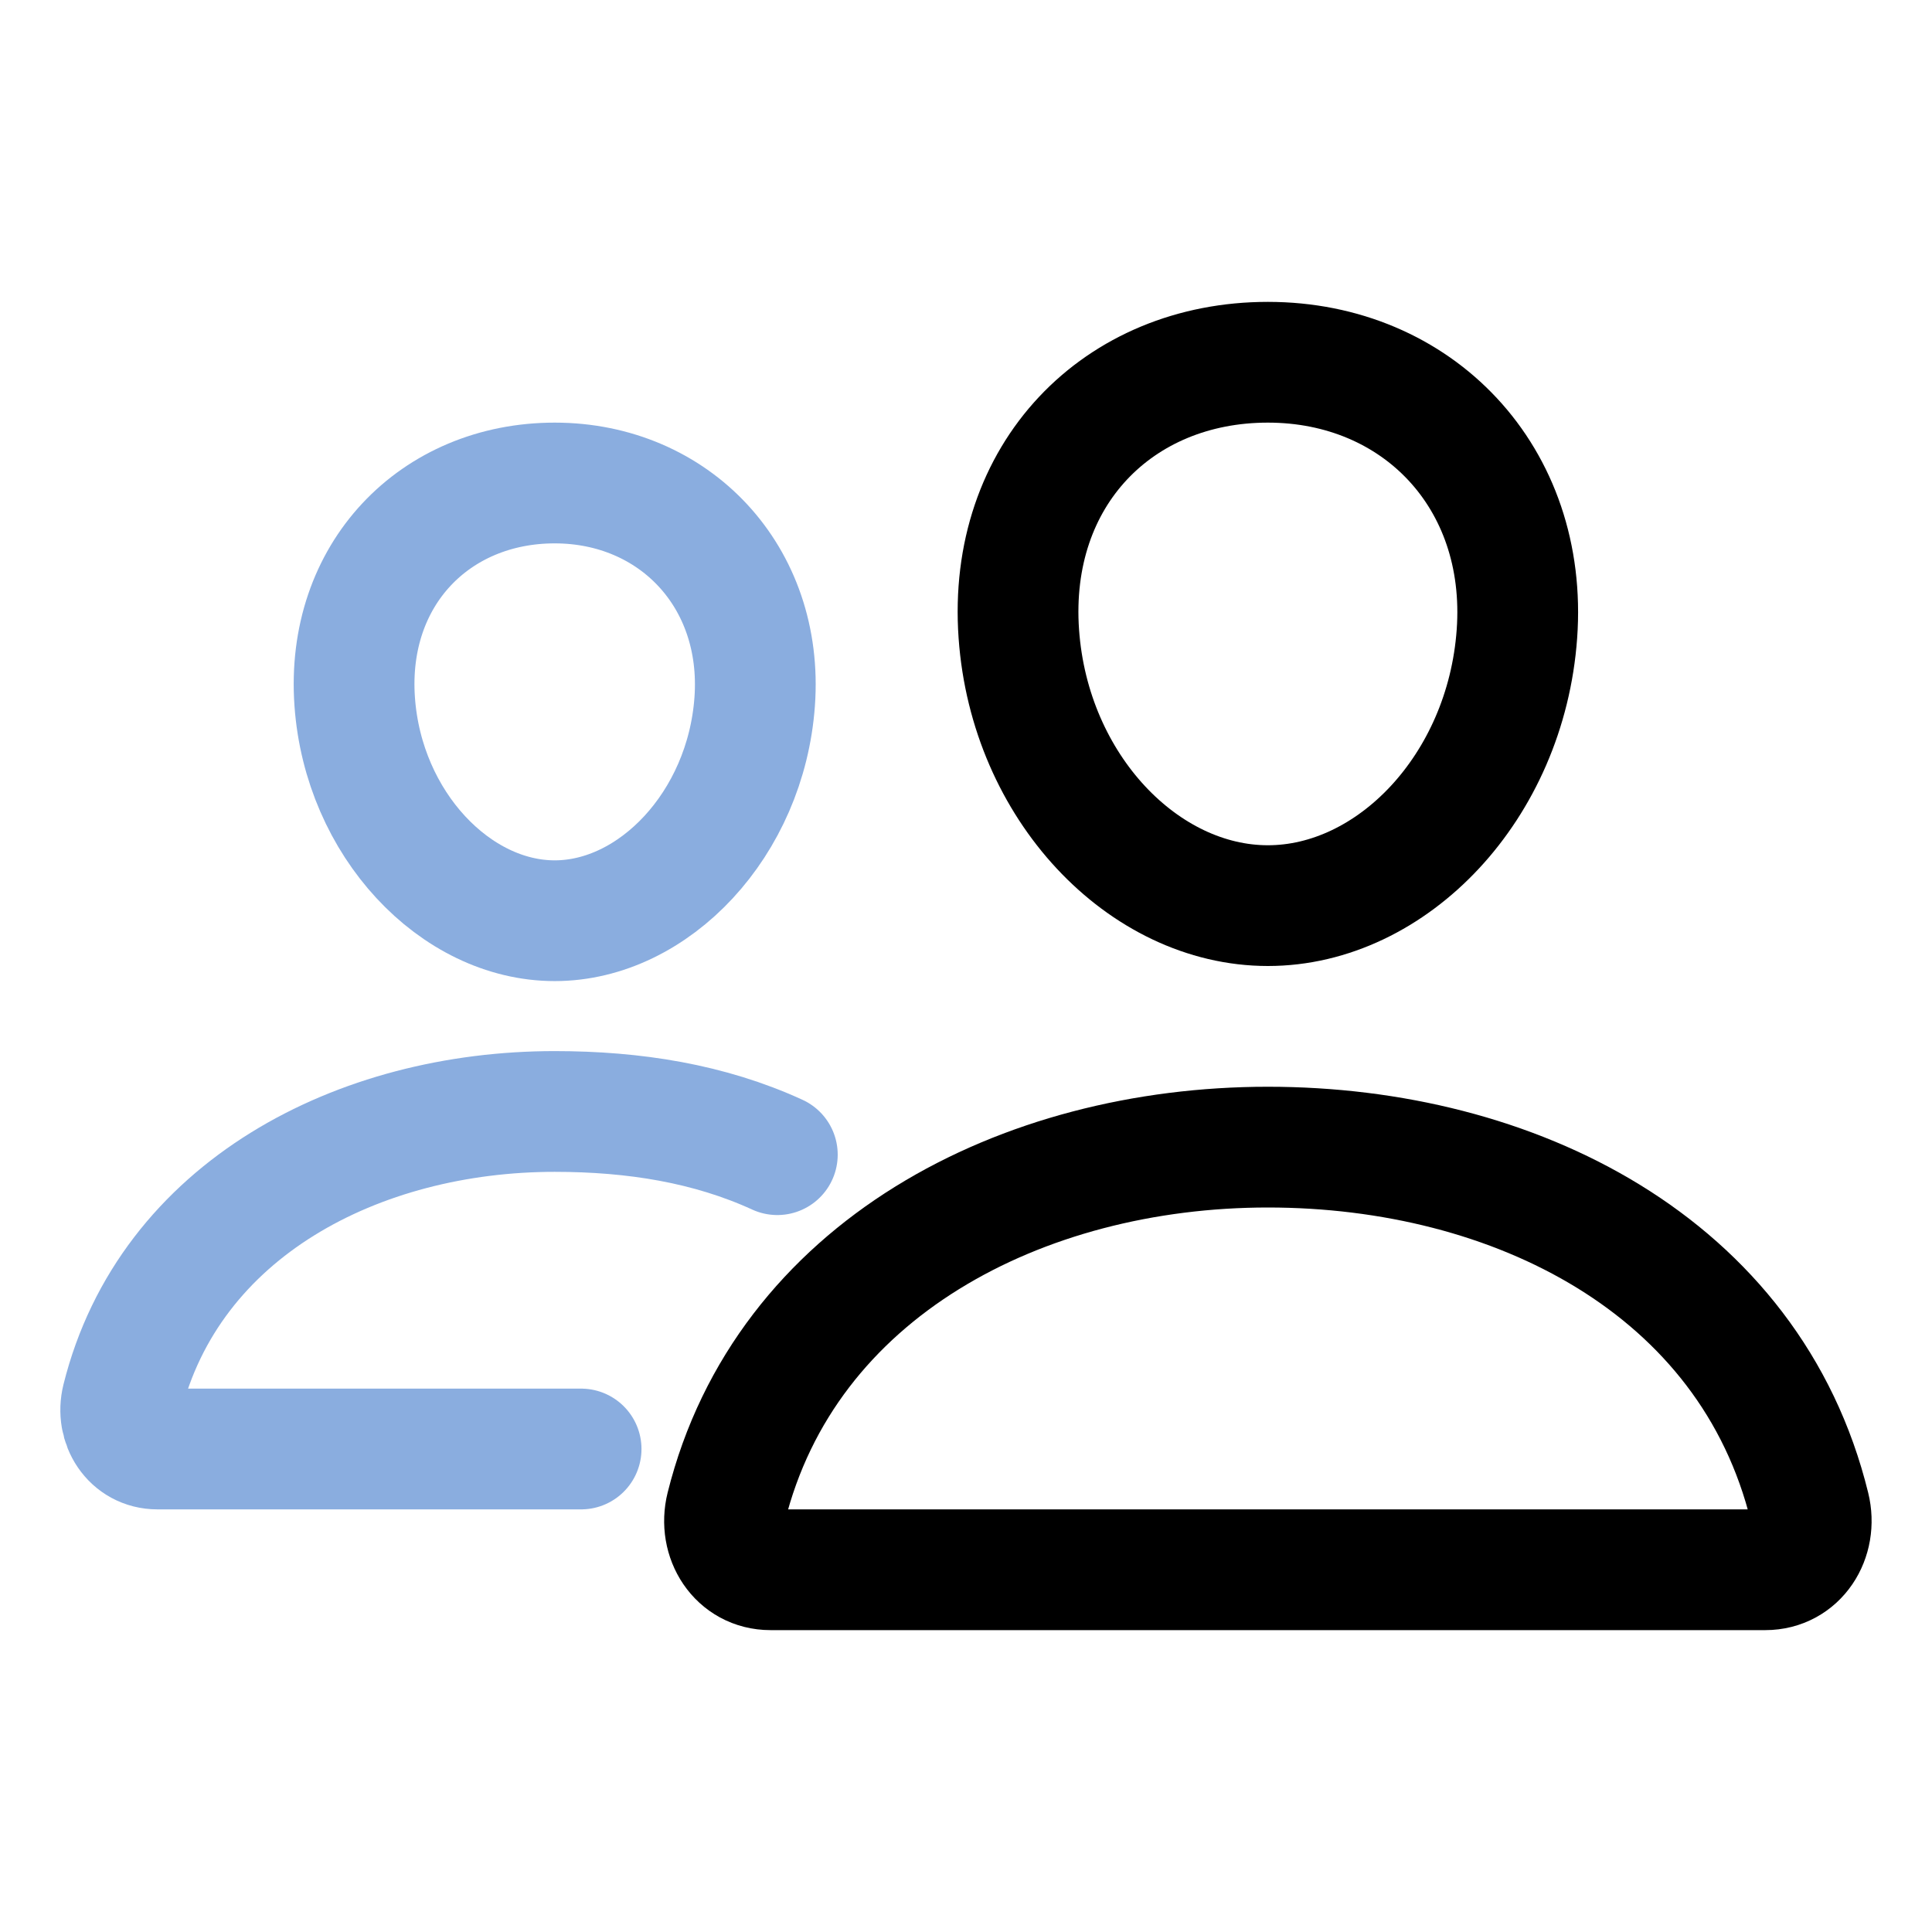
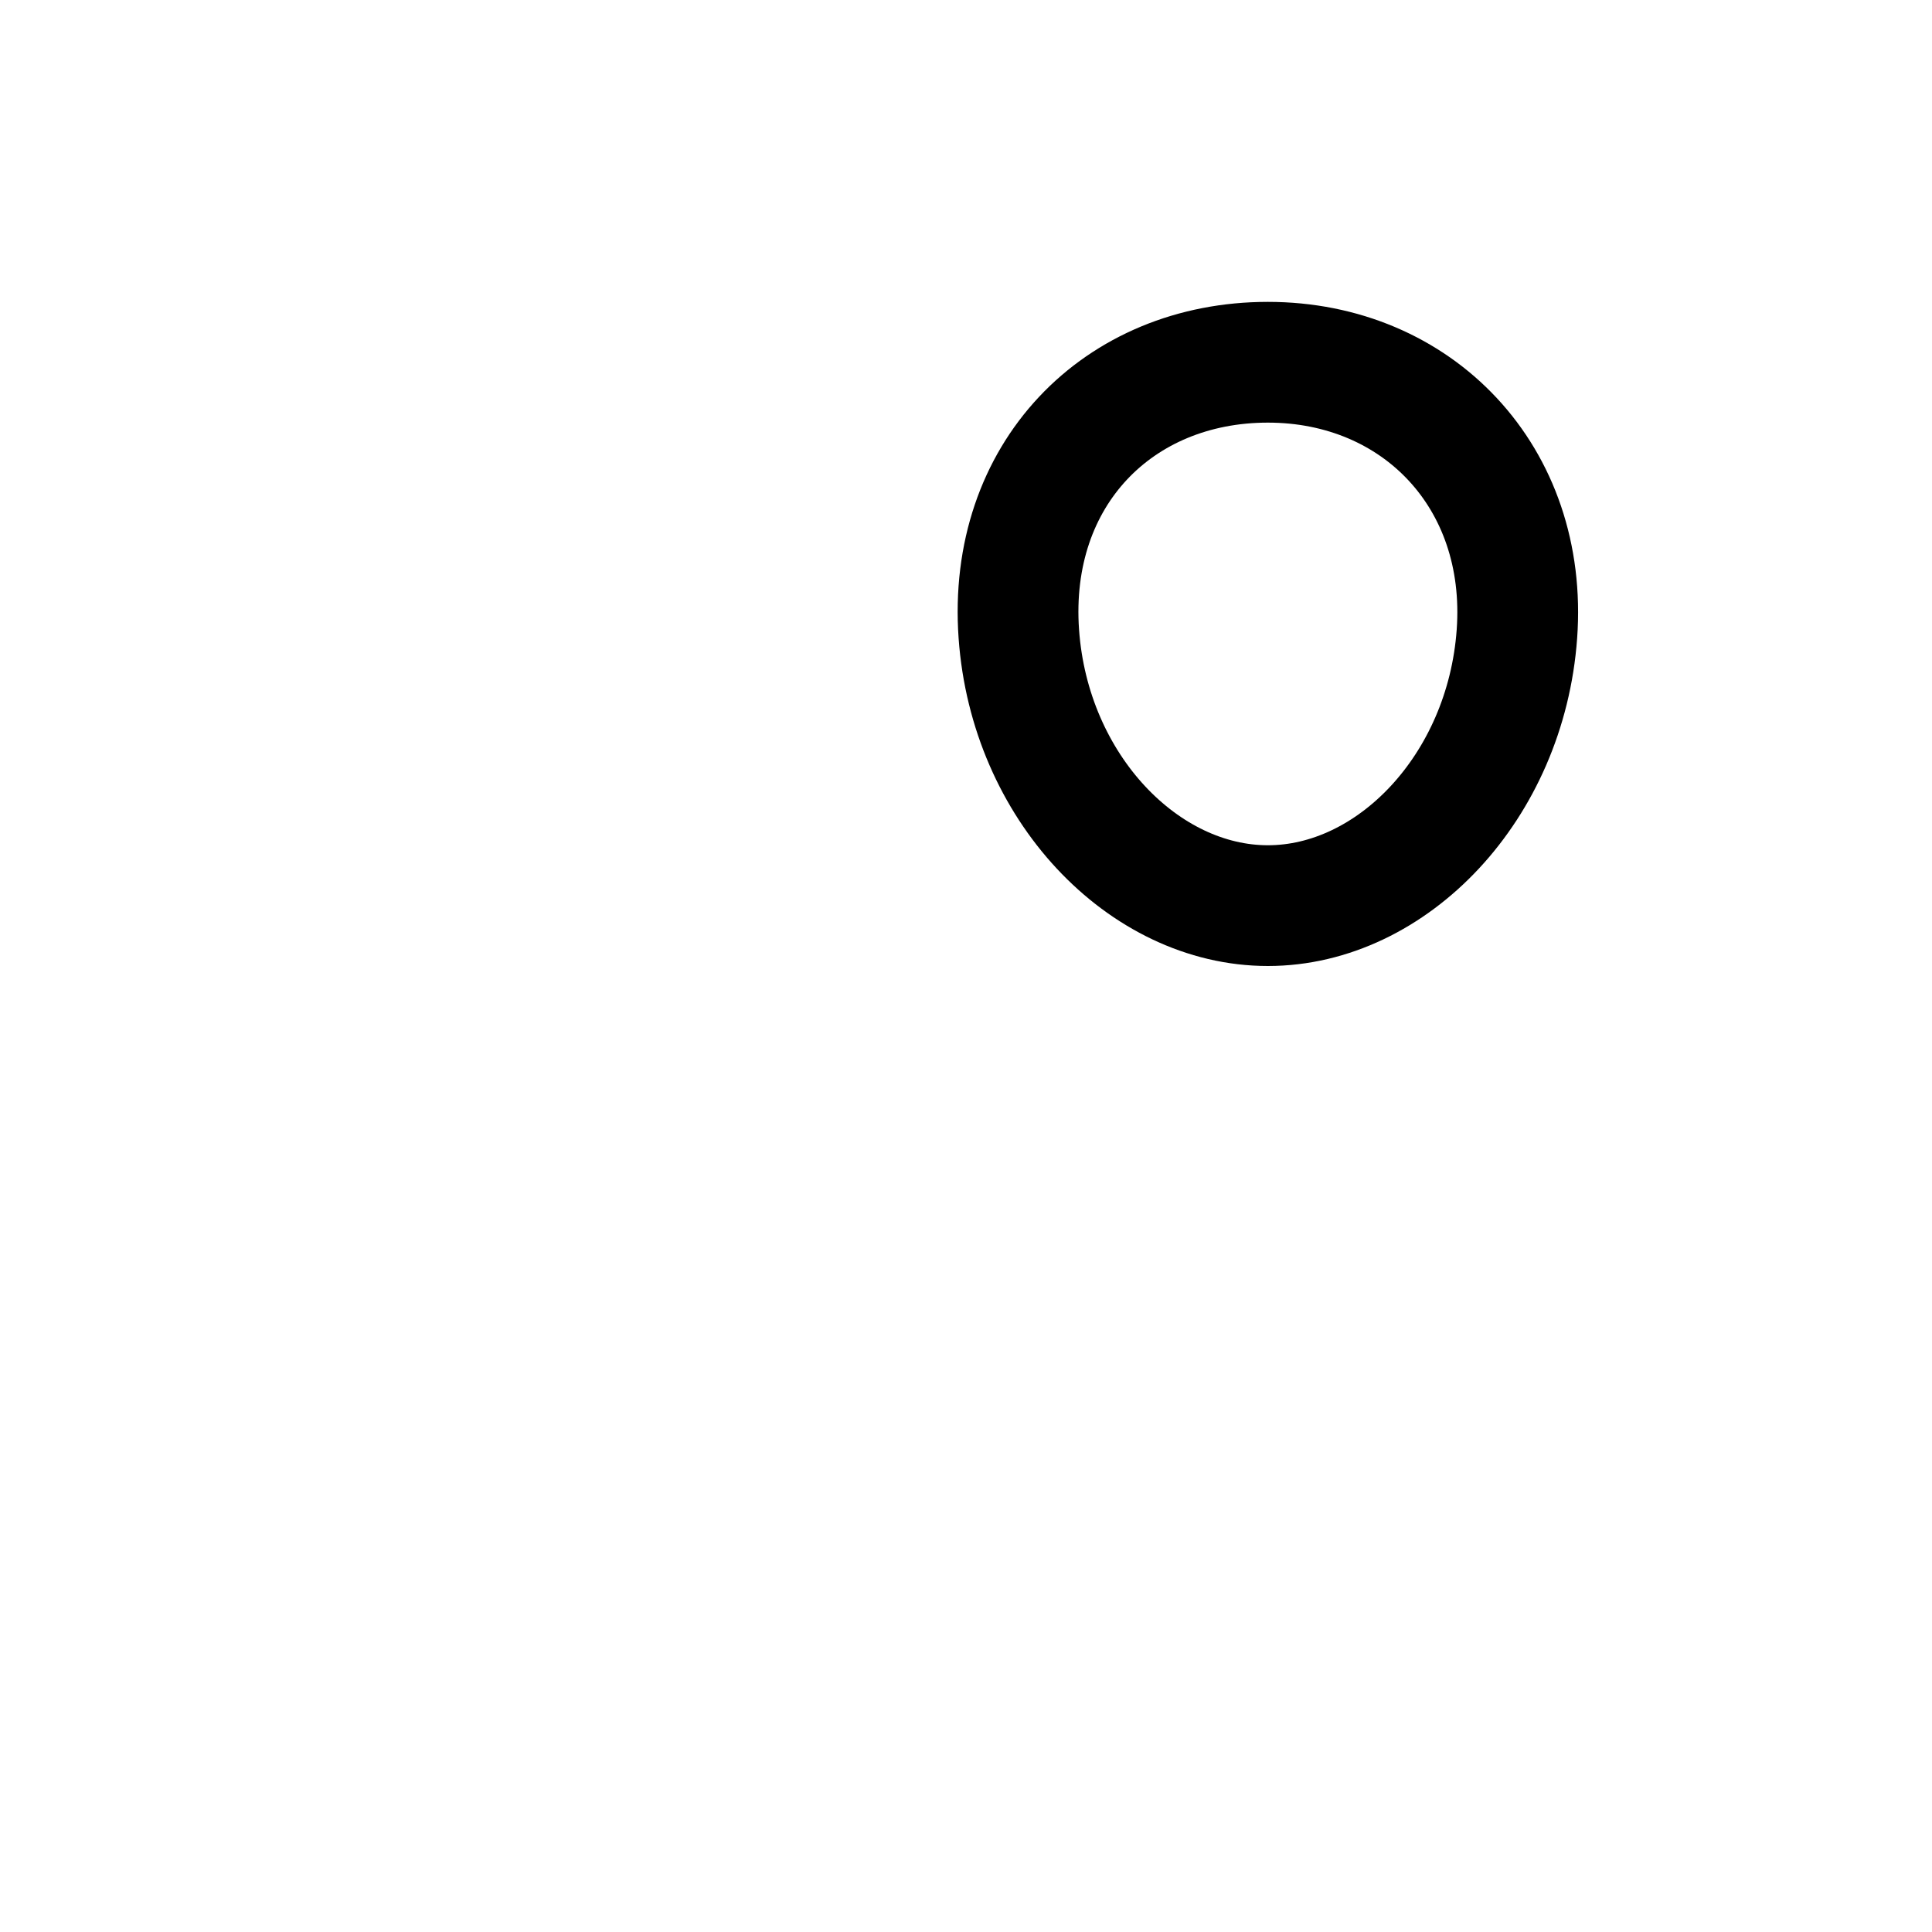
<svg xmlns="http://www.w3.org/2000/svg" width="512" height="512" viewBox="0 0 512 512" fill="none">
  <path d="M402 168C399.07 208.67 368.9 240 336 240C303.1 240 272.88 208.68 270 168C267 125.69 296.37 96 336 96C375.63 96 405 126.46 402 168Z" stroke="black" stroke-width="32" stroke-linecap="round" stroke-linejoin="round" />
-   <path d="M336 304C270.83 304 208.16 336.37 192.46 399.41C190.38 407.75 195.61 416 204.18 416H467.83C476.4 416 481.6 407.75 479.55 399.41C463.85 335.36 401.18 304 336 304Z" stroke="black" stroke-width="32" stroke-miterlimit="10" />
-   <path d="M200 185.94C197.66 218.42 173.28 244 147 244C120.72 244 96.3 218.43 94 185.94C91.61 152.15 115.34 128 147 128C178.66 128 202.39 152.77 200 185.94Z" stroke="#8AADDF" stroke-width="32" stroke-linecap="round" stroke-linejoin="round" />
-   <path d="M206 306C187.95 297.73 168.07 294.55 147 294.55C95 294.55 44.9 320.4 32.35 370.75C30.7 377.41 34.88 384 41.72 384H154" stroke="#8AADDF" stroke-width="32" stroke-miterlimit="10" stroke-linecap="round" />
</svg>